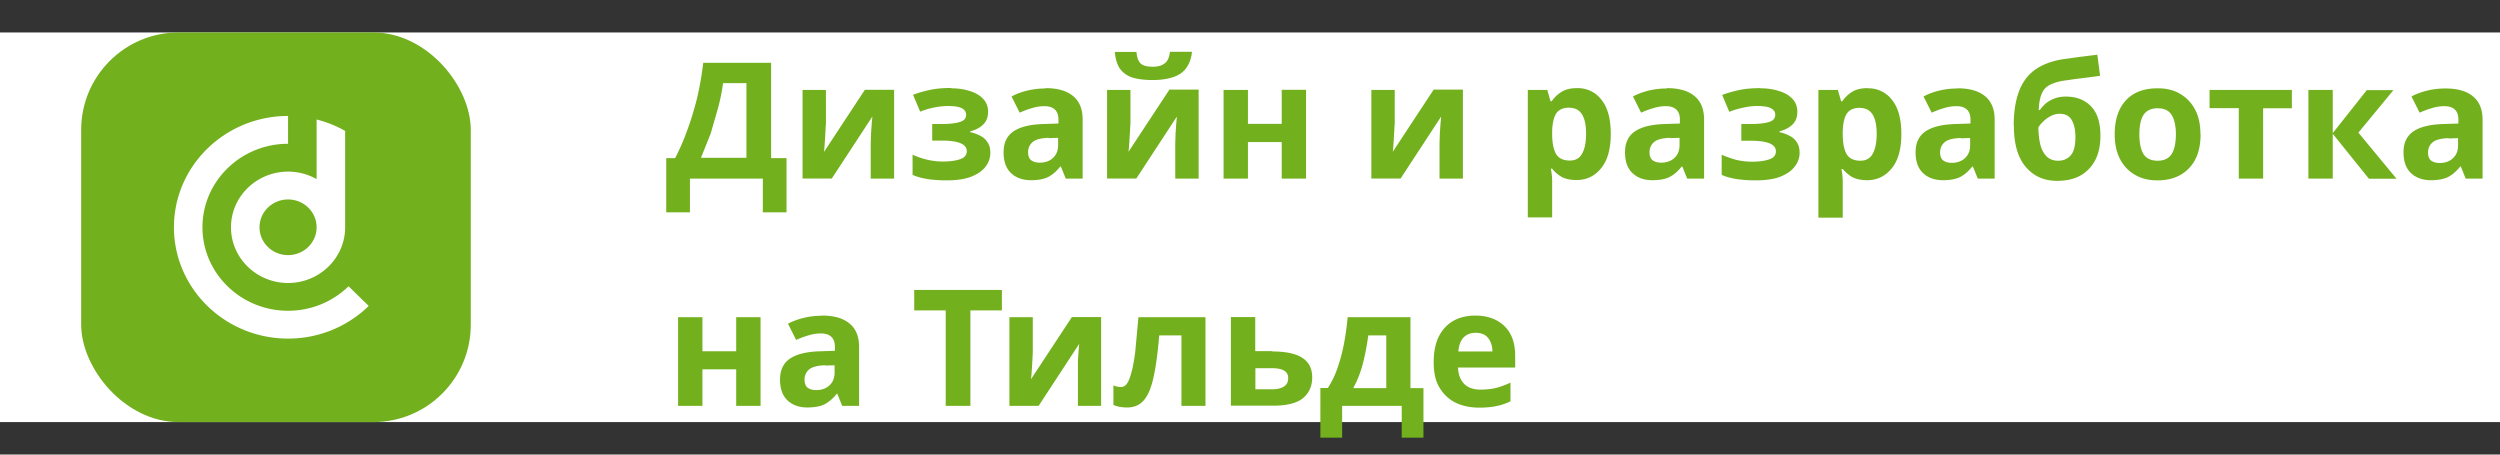
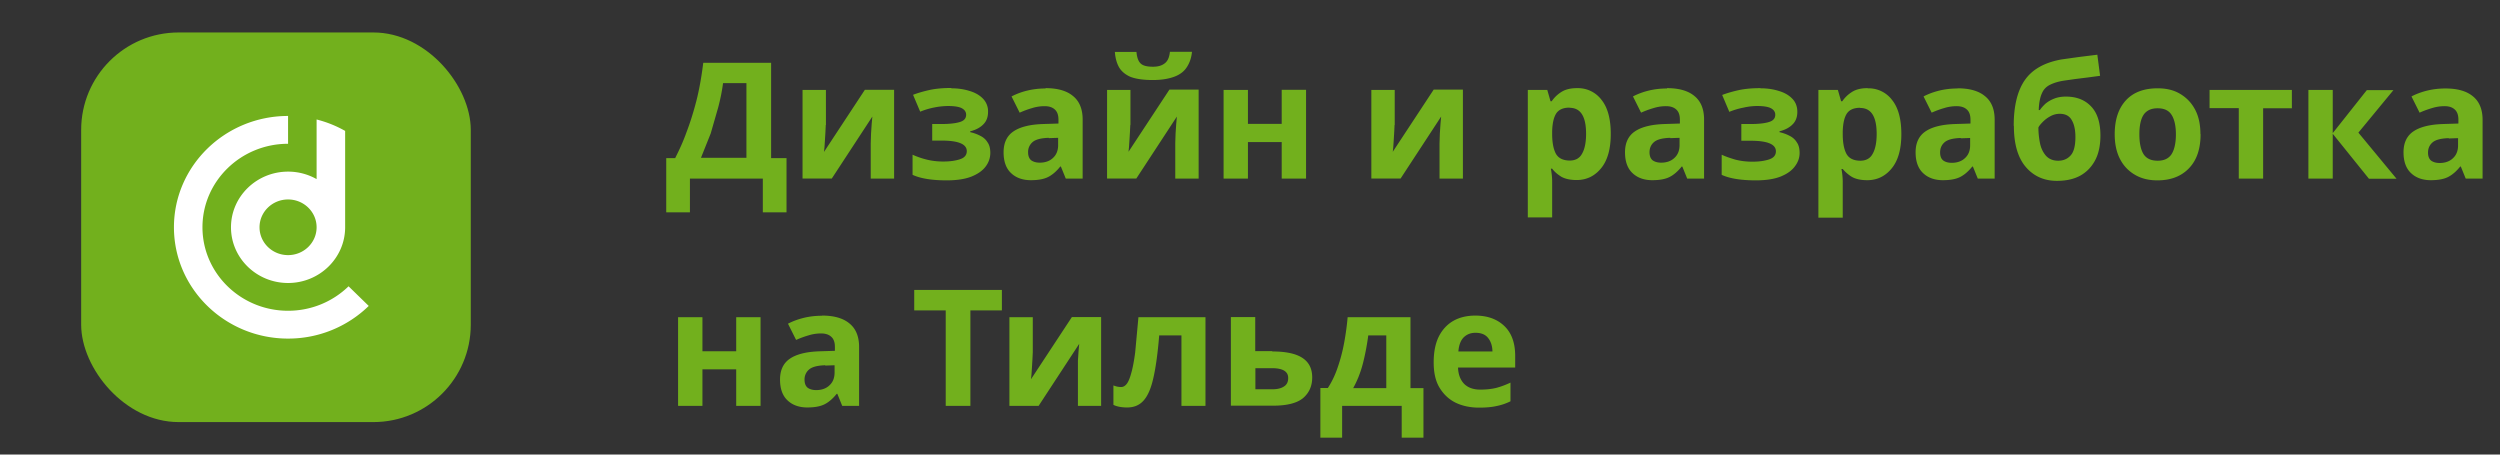
<svg xmlns="http://www.w3.org/2000/svg" width="154" height="28" fill="none">
  <rect width="100%" height="100%" fill="#333333" stroke="none" />
-   <path fill="#fff" d="M0 2h154v24H0z" />
  <rect x="5" y="2" width="24" height="24" rx="6" fill="#72b01d" />
  <g fill="#fff">
    <path d="M19.503 11.033a3.56 3.56 0 0 0-1.758-.461c-1.938 0-3.516 1.538-3.516 3.43s1.577 3.43 3.516 3.43c1.93 0 3.5-1.524 3.516-3.402V8.064c-.544-.308-1.134-.546-1.758-.704v3.673zm-1.758 4.682c-.97 0-1.758-.768-1.758-1.714s.787-1.714 1.758-1.714 1.758.768 1.758 1.714-.787 1.714-1.758 1.714zm-5.272-1.742l-.001.027.001-.027z" />
    <path d="M21.472 17.635c-.955.93-2.273 1.508-3.727 1.508-2.908 0-5.273-2.307-5.273-5.143s2.366-5.143 5.273-5.143V7.143c-3.877 0-7.03 3.076-7.03 6.857s3.154 6.857 7.03 6.857a7.1 7.1 0 0 0 4.969-2.011l-1.242-1.21z" />
  </g>
  <path d="M47.5 3.86v5.88h.95v3.34h-1.46V11H42.5v2.08h-1.46V9.74h.55c.253-.5.5-1.033.7-1.6.22-.573.417-1.2.6-1.9.18-.7.323-1.5.43-2.37h4.16zm-2.96 1.26c-.06.46-.157.96-.3 1.5l-.46 1.6-.6 1.5h2.8V5.12h-1.45zm6.327 2.58l-.02.42-.03.5-.03.46-.03.28 2.52-3.83h1.8V11h-1.44V8.82l.02-.6.04-.6.04-.44-2.5 3.82h-1.8V5.54h1.44V7.7zm7.747-2.26c.393 0 .76.053 1.1.16.347.1.623.257.83.47a1.11 1.11 0 0 1 .32.82c0 .327-.1.587-.3.78-.193.193-.457.333-.8.42v.05c.233.053.443.13.63.23.187.093.333.223.44.4.113.16.17.377.17.65a1.38 1.38 0 0 1-.29.84c-.187.253-.48.46-.88.62-.393.153-.9.23-1.52.23-.907 0-1.607-.113-2.1-.34V9.53a4.95 4.95 0 0 0 .83.29c.333.087.687.13 1.06.13.407 0 .75-.047 1.03-.14s.42-.257.42-.5c0-.433-.517-.65-1.55-.65h-.58V7.64h.55c.493 0 .873-.04 1.14-.12.273-.08.4-.23.4-.45 0-.173-.087-.303-.26-.4-.173-.093-.457-.14-.85-.14a4.45 4.45 0 0 0-.85.09 4.54 4.54 0 0 0-.87.26l-.44-1.04c.313-.12.657-.217 1.03-.3.373-.08.813-.12 1.32-.12zm5.797-.01c.733 0 1.293.16 1.68.48.393.313.6.797.6 1.45V11h-1.04l-.3-.74h-.04c-.233.293-.48.507-.74.64s-.617.2-1.07.2c-.487 0-.9-.14-1.2-.42-.32-.287-.48-.723-.48-1.3 0-.58.203-1.007.6-1.28.407-.28 1.017-.433 1.83-.46l.95-.03v-.24c0-.287-.077-.497-.23-.63-.147-.133-.353-.2-.62-.2s-.527.04-.78.12c-.253.073-.507.167-.76.28l-.5-1a4.29 4.29 0 0 1 .97-.36 4.77 4.77 0 0 1 1.12-.13zm.2 3.06c-.48.013-.813.1-1 .26a.79.79 0 0 0-.28.63c0 .227.067.4.2.5.133.093.307.14.52.14.32 0 .6-.093.8-.28.22-.193.33-.463.33-.8v-.45l-.58.02zm8.815-5.3c-.033.347-.13.653-.3.92-.16.26-.4.463-.75.6s-.797.22-1.37.22c-.587 0-1.047-.07-1.38-.2-.327-.147-.56-.35-.7-.6s-.223-.57-.25-.93h1.33c.033.367.127.6.28.73s.403.18.75.18c.287 0 .52-.063.7-.2.187-.133.297-.373.33-.72h1.35zm-3.8 4.5l-.02.42-.03.5-.03.46-.03.28 2.52-3.83h1.8V11h-1.44V8.82l.02-.6.04-.6.04-.44-2.5 3.82h-1.8V5.54h1.44V7.7zm7.247-2.16v2.1h2.08v-2.1h1.5V11h-1.5V8.75h-2.08V11h-1.5V5.54h1.5zm9.032 2.16l-.02.42-.03.5-.03.46-.03.28 2.52-3.83h1.8V11h-1.44V8.82l.02-.6.04-.6.04-.44-2.5 3.82h-1.8V5.54h1.44V7.7zm11.258-2.26a1.81 1.81 0 0 1 1.49.72c.38.473.57 1.173.57 2.1s-.197 1.633-.6 2.12c-.393.48-.897.72-1.5.72-.393 0-.707-.07-.94-.2-.233-.147-.423-.3-.57-.5h-.08c.053.28.08.547.08.8v2.2h-1.5V5.54h1.2l.2.7h.07a2.01 2.01 0 0 1 .59-.57c.247-.16.567-.24.96-.24zm-.48 1.2c-.387 0-.66.12-.82.36-.153.24-.237.607-.25 1.1v.16c0 .527.077.933.23 1.22.16.28.447.42.86.42.34 0 .6-.14.75-.42.167-.287.25-.697.25-1.23 0-1.073-.34-1.6-1.02-1.6zm6.008-1.2c.733 0 1.293.16 1.68.48.393.313.6.797.6 1.45V11h-1.04l-.3-.74h-.04c-.234.293-.48.507-.74.64s-.617.2-1.07.2c-.487 0-.9-.14-1.2-.42-.32-.287-.48-.723-.48-1.3 0-.58.203-1.007.6-1.28.406-.28 1.016-.433 1.83-.46l.95-.03v-.24c0-.287-.077-.497-.23-.63-.147-.133-.354-.2-.62-.2a2.57 2.57 0 0 0-.78.12 5.78 5.78 0 0 0-.76.28l-.5-1c.293-.153.616-.273.97-.36.36-.087.733-.13 1.12-.13zm.2 3.06c-.48.013-.814.1-1 .26s-.28.37-.28.63c0 .227.066.4.2.5.133.093.306.14.52.14.32 0 .6-.093.8-.28.22-.193.33-.463.33-.8v-.45l-.58.02zm5.575-3.05c.393 0 .76.053 1.1.16.346.1.623.257.83.47.213.213.32.487.32.82 0 .327-.1.587-.3.78-.194.193-.457.333-.8.42v.05c.233.053.443.13.63.23.186.093.333.223.44.4.113.16.17.377.17.65 0 .3-.097.58-.3.84-.187.253-.48.46-.88.62-.394.153-.9.23-1.52.23-.907 0-1.607-.113-2.1-.34V9.53c.226.107.503.203.83.3.333.087.686.13 1.06.13.406 0 .75-.047 1.03-.14s.42-.257.42-.5c0-.433-.517-.65-1.55-.65h-.58V7.64h.55c.493 0 .873-.04 1.14-.12.273-.08.4-.23.4-.45 0-.173-.087-.303-.26-.4-.174-.093-.457-.14-.85-.14-.26 0-.544.03-.85.1a4.53 4.53 0 0 0-.87.26l-.44-1.04c.313-.12.656-.217 1.03-.3.373-.08.813-.12 1.32-.12zm6.597 0a1.81 1.81 0 0 1 1.49.72c.38.473.57 1.173.57 2.1s-.197 1.633-.6 2.12c-.394.48-.897.72-1.5.72-.394 0-.707-.07-.94-.2a2.29 2.29 0 0 1-.57-.49h-.08a4.31 4.31 0 0 1 .08.8v2.2h-1.5V5.54h1.2l.2.7h.07a2 2 0 0 1 .59-.57c.246-.16.566-.24.96-.24zm-.48 1.2c-.387 0-.66.12-.82.36-.154.24-.237.607-.25 1.1v.16c0 .527.076.933.23 1.22.16.28.446.42.86.42.34 0 .6-.14.75-.42.166-.287.25-.697.25-1.23 0-1.073-.34-1.6-1.02-1.6zm6.008-1.2c.733 0 1.293.16 1.68.48.393.313.6.797.6 1.45V11h-1.04l-.3-.74h-.04c-.234.293-.48.507-.74.64s-.617.2-1.07.2c-.487 0-.9-.14-1.2-.42-.32-.287-.48-.723-.48-1.3 0-.58.203-1.007.6-1.28.406-.28 1.016-.433 1.83-.46l.95-.03v-.24c0-.287-.077-.497-.23-.63-.147-.133-.354-.2-.62-.2a2.57 2.57 0 0 0-.78.12 5.78 5.78 0 0 0-.76.28l-.5-1c.293-.153.616-.273.97-.36.36-.087.733-.13 1.12-.13zm.2 3.06c-.48.013-.814.1-1 .26s-.28.37-.28.63c0 .227.066.4.2.5.133.093.306.14.52.14.32 0 .6-.093.8-.28.22-.193.33-.463.33-.8v-.45l-.58.02zm3.255-.76c0-1.207.227-2.143.68-2.8.46-.667 1.217-1.093 2.27-1.28l1.07-.15 1.13-.14.17 1.3-.75.1-.8.1-.7.1c-.333.053-.6.137-.83.25-.22.107-.4.28-.5.52-.113.24-.183.587-.2 1.04h.07c.08-.127.2-.253.33-.38a1.94 1.94 0 0 1 .54-.32c.213-.087.457-.13.73-.13.653 0 1.17.2 1.55.6.387.4.58.997.58 1.8 0 .62-.113 1.137-.34 1.55s-.54.727-.94.94c-.4.207-.863.3-1.4.3-.807 0-1.45-.3-1.93-.87s-.72-1.413-.72-2.5zm2.74 2.16c.313 0 .567-.107.76-.32.2-.213.3-.593.3-1.14 0-.433-.073-.777-.22-1.03-.14-.26-.387-.4-.74-.4a1.19 1.19 0 0 0-.6.16 1.91 1.91 0 0 0-.46.35c-.127.127-.213.237-.26.33 0 .34.037.667.1.98s.197.57.37.77c.18.193.427.3.74.3zm8.77-1.63c0 .907-.24 1.607-.72 2.1-.474.493-1.12.74-1.94.74-.507 0-.96-.1-1.36-.33a2.34 2.34 0 0 1-.93-.96c-.227-.427-.34-.943-.34-1.55 0-.907.236-1.603.7-2.1s1.123-.73 1.95-.73c.513 0 .966.1 1.36.33s.703.54.93.96c.226.413.34.923.34 1.53zm-3.77 0c0 .54.086.95.26 1.23.18.273.47.4.87.4.393 0 .676-.137.85-.4.18-.28.27-.7.27-1.23s-.1-.943-.27-1.2c-.174-.273-.46-.4-.86-.4-.394 0-.68.137-.86.4-.174.267-.26.67-.26 1.2zm9.423-1.6h-1.8V11h-1.5V6.66h-1.8V5.54h5.07v1.12zm4.588-1.12h1.64l-2.16 2.62 2.35 2.84h-1.7l-2.23-2.77V11h-1.5V5.54h1.5V8.2l2.1-2.65zm4.85-.1c.733 0 1.293.16 1.68.48.393.313.6.797.6 1.45V11h-1.04l-.3-.74h-.04c-.233.293-.48.507-.74.64s-.617.2-1.07.2c-.487 0-.9-.14-1.2-.42-.32-.287-.48-.723-.48-1.3 0-.58.203-1.007.6-1.28.407-.28 1.017-.433 1.83-.46l.95-.03v-.24c0-.287-.077-.497-.23-.63-.147-.133-.353-.2-.62-.2a2.57 2.57 0 0 0-.78.12 5.83 5.83 0 0 0-.76.28l-.5-1c.293-.153.617-.273.97-.36.36-.087.733-.13 1.12-.13zm.2 3.06c-.48.013-.813.1-1 .26s-.28.37-.28.63c0 .227.067.4.2.5.133.093.307.14.52.14.32 0 .6-.093.8-.28.22-.193.33-.463.33-.8v-.45l-.58.02zM43.27 19.54v2.1h2.08v-2.1h1.5V25h-1.5v-2.25h-2.08V25h-1.5v-5.46h1.5zm7.37-.1c.733 0 1.293.16 1.68.48.393.313.6.797.6 1.45V25h-1.04l-.3-.74h-.04c-.233.293-.48.507-.74.64s-.617.2-1.07.2c-.487 0-.9-.14-1.2-.42-.32-.287-.48-.723-.48-1.3 0-.58.203-1.007.6-1.28.407-.28 1.017-.433 1.83-.46l.95-.03v-.24c0-.287-.077-.497-.23-.63-.147-.133-.353-.2-.62-.2s-.527.04-.78.12a5.83 5.83 0 0 0-.76.28l-.5-1c.293-.153.617-.273.97-.36.36-.087.733-.13 1.12-.13zm.2 3.06c-.48.013-.813.1-1 .26a.79.79 0 0 0-.28.63c0 .227.067.4.2.5.133.093.307.14.52.14.32 0 .6-.093.8-.28.22-.193.33-.463.33-.8v-.45l-.58.02zm8.916 2.5h-1.5v-5.88h-1.94v-1.26h5.4v1.26h-1.94V25zm3.863-3.3l-.02.42-.03.5-.03.46-.03.28 2.52-3.83h1.8V25H66.4v-2.18-.6l.04-.6.04-.44-2.5 3.82h-1.8v-5.46h1.44v2.16zM74.277 25h-1.5v-4.34h-1.37c-.087 1.067-.203 1.927-.35 2.58-.14.647-.337 1.12-.6 1.42-.253.293-.593.44-1.02.44-.347 0-.63-.053-.85-.16v-1.2a1.19 1.19 0 0 0 .48.1c.12 0 .23-.06.33-.18s.193-.337.28-.65c.093-.313.177-.75.25-1.3l.2-2.17h4.13V25zm4.095-3.35c.84 0 1.46.133 1.86.4.407.267.6.67.6 1.2 0 .527-.187.95-.56 1.27-.373.313-1 .47-1.85.47h-2.6v-5.46h1.5v2.1h1.05zm.98 1.63c0-.4-.337-.6-1-.6h-1.02v1.3h1.04c.293 0 .53-.053.7-.16.187-.107.28-.283.28-.53zm7.533-3.74v4.37h.8v3.05h-1.34V25h-3.67v1.96h-1.34V23.9h.46c.24-.367.443-.783.6-1.25a10.2 10.2 0 0 0 .4-1.51c.1-.533.173-1.07.22-1.6h3.86zm-2.6 1.12a14.74 14.74 0 0 1-.33 1.73c-.14.54-.337 1.047-.6 1.52h2.04v-3.25h-1.12zm6.59-1.22c.753 0 1.35.217 1.8.65.44.427.66 1.037.66 1.83v.72h-3.52c.013.42.137.75.37 1 .24.24.57.36 1 .36.353 0 .673-.033.96-.1.287-.073.583-.183.9-.33v1.15a3.37 3.37 0 0 1-.85.29c-.293.067-.65.1-1.07.1-.547 0-1.03-.1-1.45-.3-.42-.207-.75-.517-1-.93s-.36-.933-.36-1.56c0-.64.107-1.17.32-1.6.22-.427.523-.747.9-.96s.837-.32 1.35-.32zm.01 1.06c-.287 0-.527.093-.72.28-.187.187-.297.477-.33.87h2.1c-.007-.333-.093-.607-.26-.82-.167-.22-.427-.33-.78-.33z" fill="#72b01d" />
</svg>